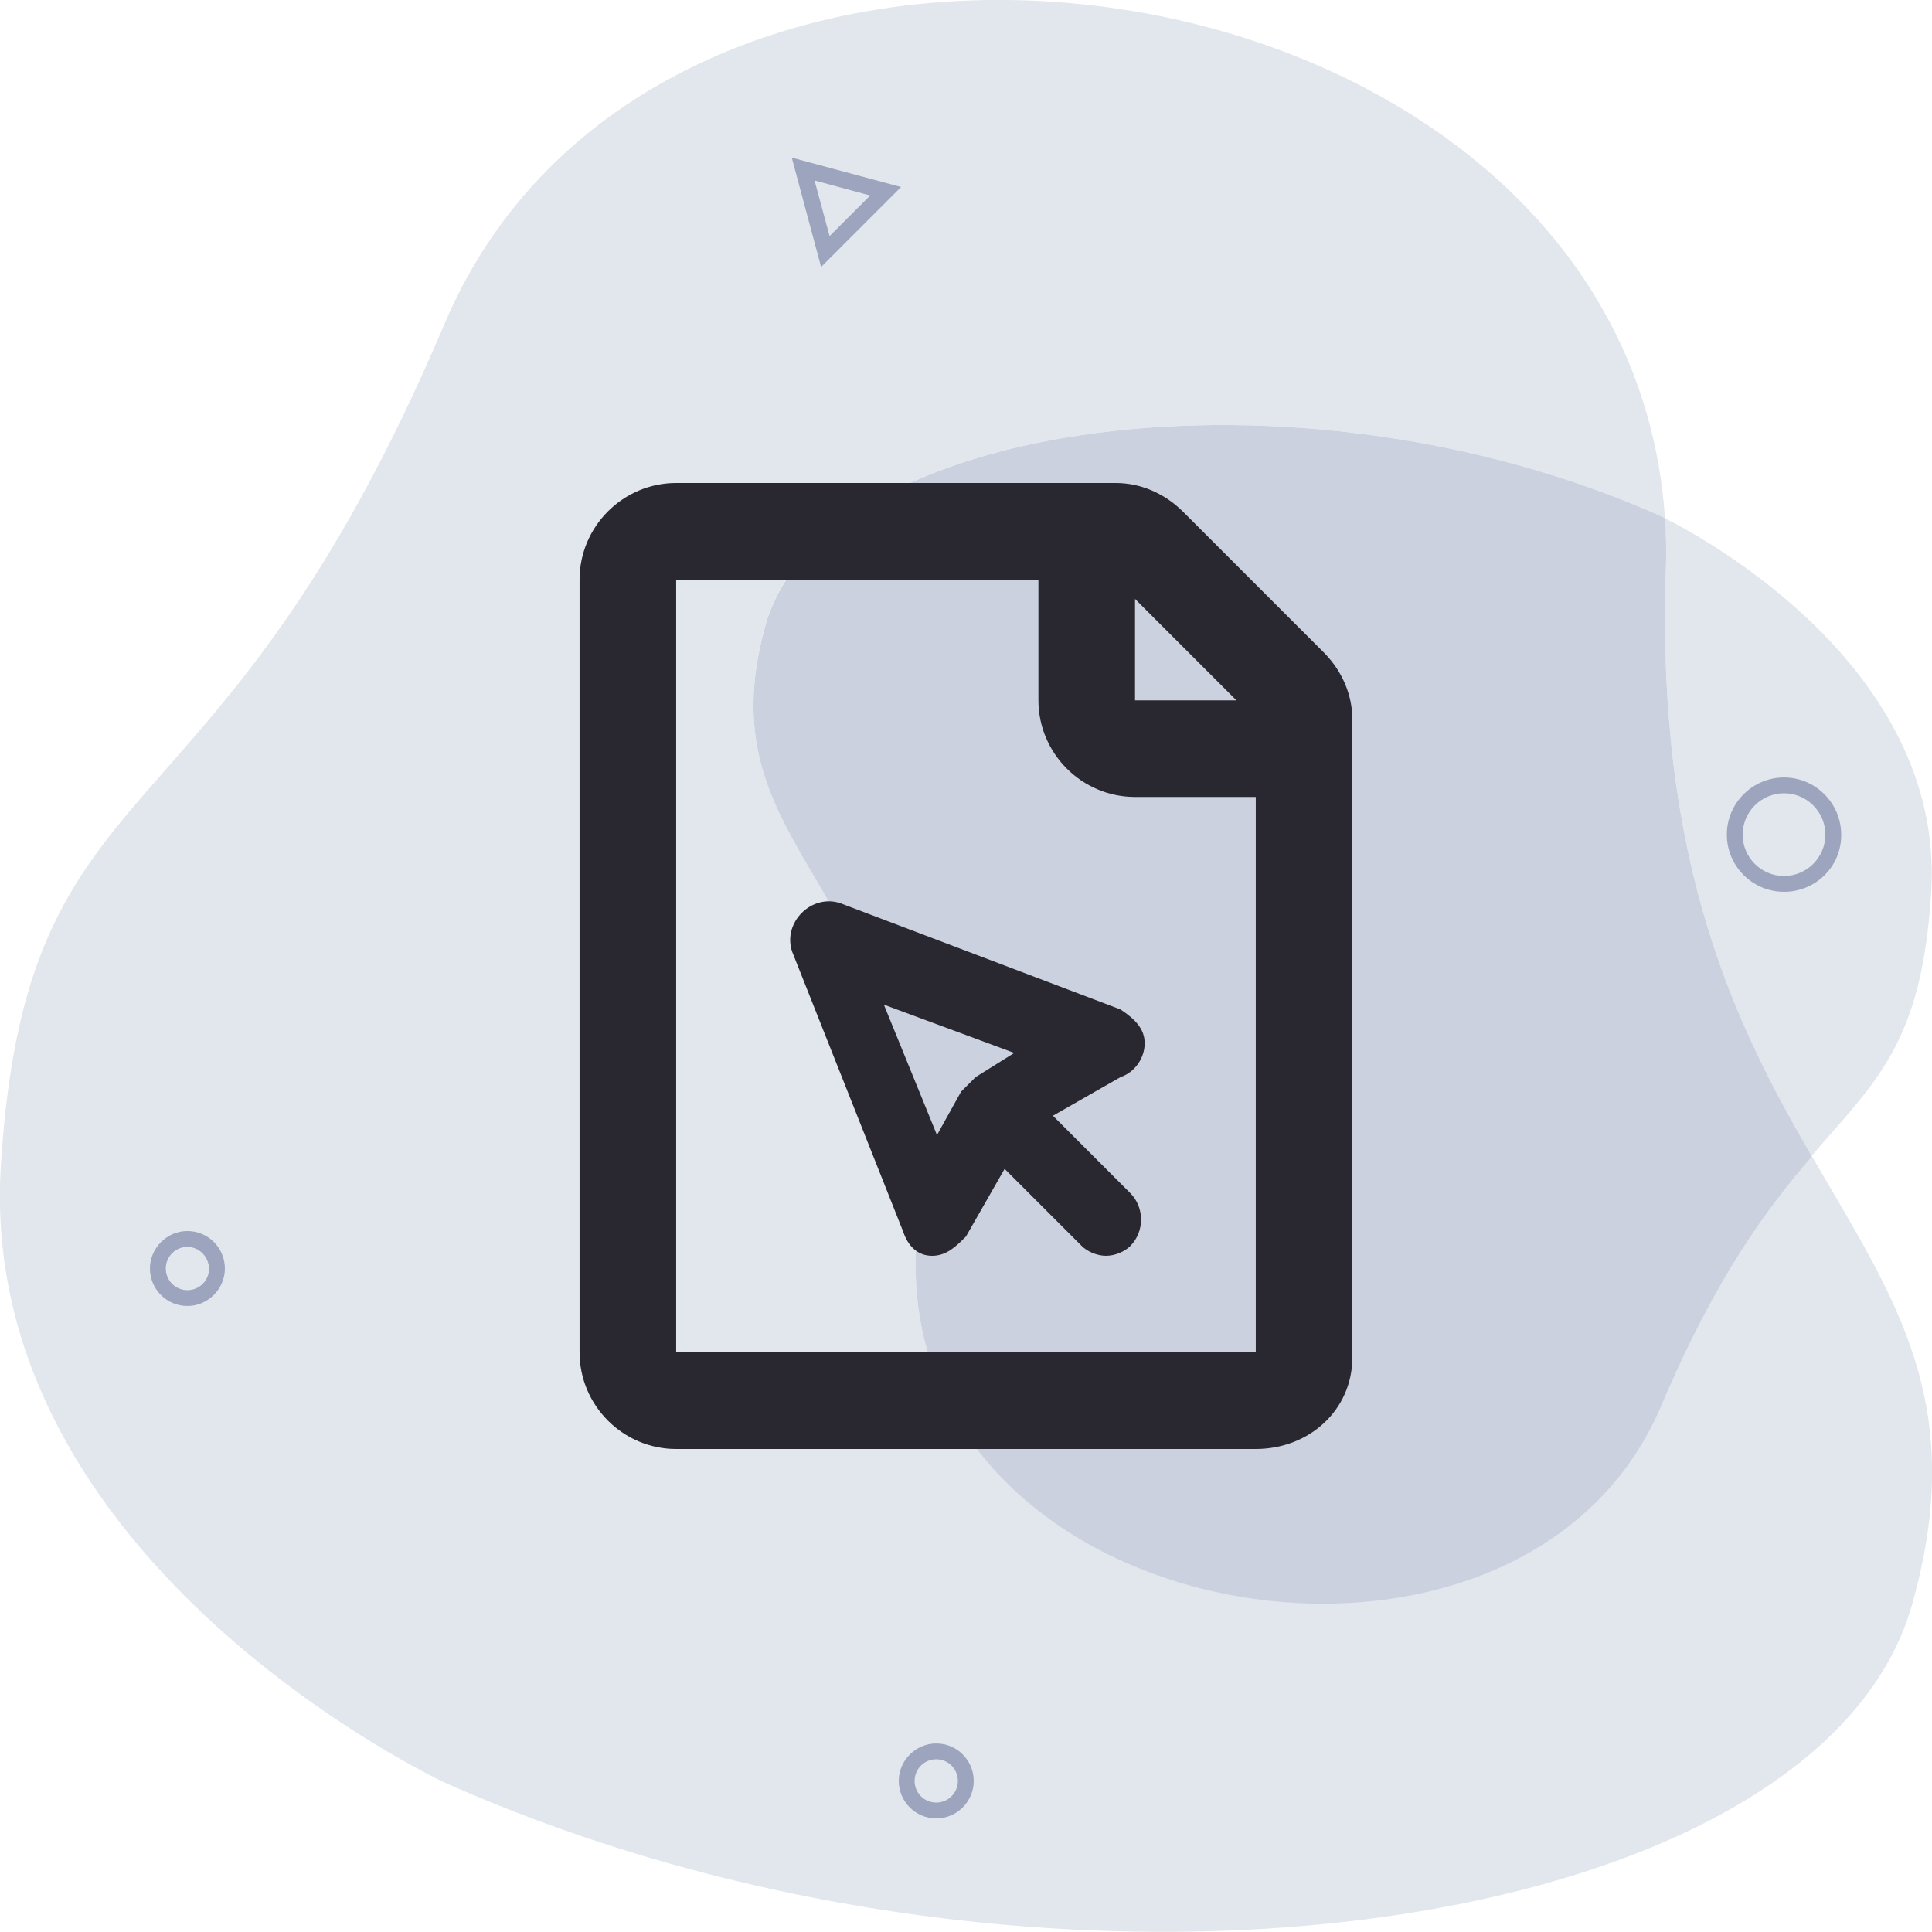
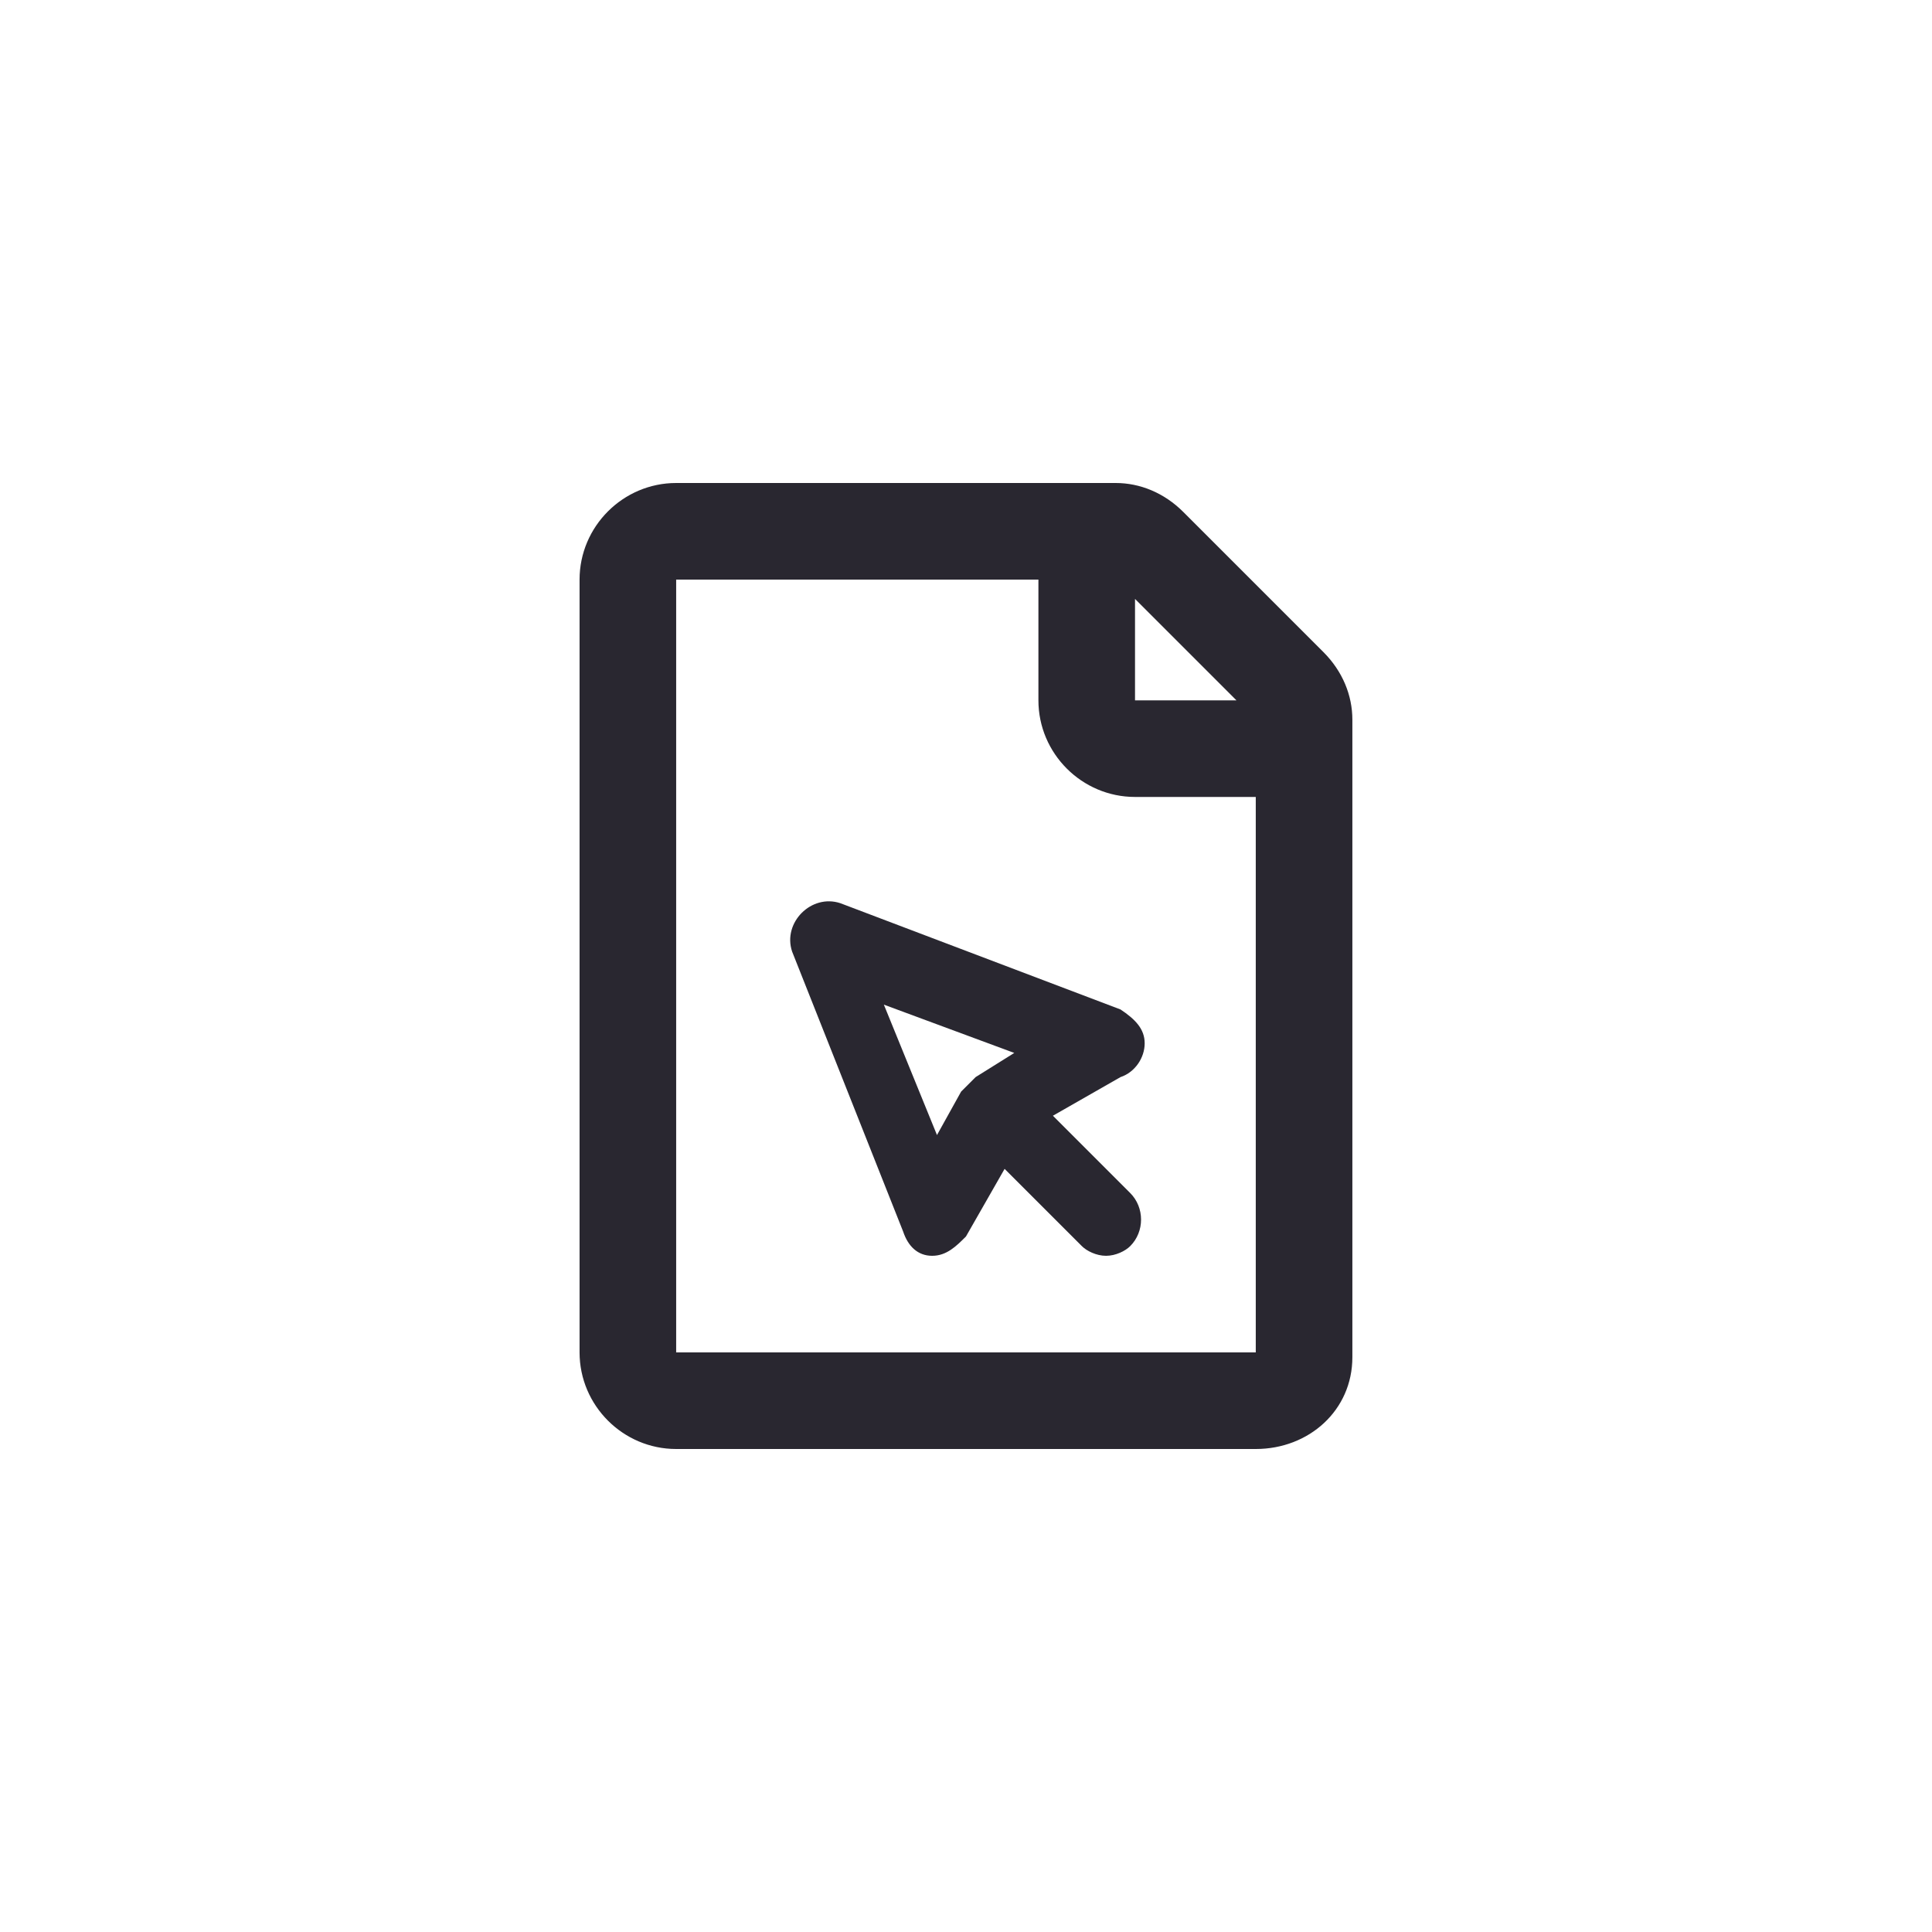
<svg xmlns="http://www.w3.org/2000/svg" width="58" height="58" viewBox="0 0 58 58" fill="none">
  <g clip-path="url(#clip0_34196_59545)">
-     <path fill-rule="evenodd" clip-rule="evenodd" d="M54.392 34.707C53.093 36.215 51.539 38.257 49.868 42.2C45.692 52.072 27.132 48.998 27.492 37.653C27.851 26.355 20.996 25.845 22.979 18.757C24.696 12.644 38.86 10.591 49.868 15.497C49.868 15.497 49.915 15.521 49.984 15.555C48.813 -1.694 19.987 -5.974 13.34 9.732C6.484 25.914 0.777 22.538 0.023 35.043C-0.685 46.956 13.34 53.511 13.34 53.511C31.378 61.549 54.601 58.185 57.408 48.151C59.113 42.084 56.851 38.953 54.392 34.707Z" fill="#E2E7ED" />
    <path fill-rule="evenodd" clip-rule="evenodd" d="M50.008 17.179C49.729 26.018 52.142 30.832 54.381 34.706C56.33 32.433 57.698 31.342 57.977 26.76C58.383 19.997 51.005 16.065 49.973 15.555C50.019 16.088 50.031 16.622 50.008 17.179Z" fill="#E2E7ED" />
-     <path d="M28.107 54.59C27.48 54.59 26.981 54.08 26.981 53.465C26.981 52.85 27.492 52.34 28.107 52.34C28.733 52.34 29.232 52.85 29.232 53.465C29.232 54.08 28.733 54.59 28.107 54.59ZM28.107 52.815C27.747 52.815 27.457 53.105 27.457 53.465C27.457 53.825 27.747 54.115 28.107 54.115C28.466 54.115 28.756 53.825 28.756 53.465C28.756 53.105 28.466 52.815 28.107 52.815Z" fill="#9DA5BE" />
-     <path d="M53.558 26.773C52.606 26.773 51.841 25.996 51.841 25.057C51.841 24.105 52.618 23.34 53.558 23.34C54.509 23.34 55.274 24.117 55.274 25.057C55.286 26.008 54.509 26.773 53.558 26.773ZM53.558 23.815C52.873 23.815 52.316 24.372 52.316 25.057C52.316 25.741 52.873 26.298 53.558 26.298C54.242 26.298 54.799 25.741 54.799 25.057C54.799 24.372 54.242 23.815 53.558 23.815Z" fill="#9DA5BE" />
    <path d="M5.626 39.207C5 39.207 4.501 38.697 4.501 38.082C4.501 37.467 5.011 36.957 5.626 36.957C6.253 36.957 6.751 37.467 6.751 38.082C6.751 38.697 6.241 39.207 5.626 39.207ZM5.626 37.433C5.267 37.433 4.977 37.723 4.977 38.082C4.977 38.442 5.267 38.732 5.626 38.732C5.986 38.732 6.276 38.442 6.276 38.082C6.264 37.723 5.974 37.433 5.626 37.433Z" fill="#9DA5BE" />
    <path d="M24.65 8.015L23.769 4.732L27.051 5.614L24.65 8.015ZM24.453 5.417L24.905 7.087L26.123 5.869L24.453 5.417Z" fill="#9DA5BE" />
    <path fill-rule="evenodd" clip-rule="evenodd" d="M50.008 17.179C50.031 16.622 50.02 16.089 49.985 15.555C49.904 15.52 49.869 15.497 49.869 15.497C38.861 10.59 24.697 12.643 22.98 18.768C20.997 25.856 27.852 26.355 27.492 37.665C27.133 48.998 45.681 52.084 49.869 42.212C51.539 38.268 53.094 36.226 54.393 34.718C52.142 30.832 49.73 26.018 50.008 17.179Z" fill="#CBD1DE" />
  </g>
  <path d="M39.729 19.575L35.524 15.37C34.944 14.79 34.219 14.5 33.494 14.5H20.299C18.704 14.5 17.399 15.805 17.399 17.4V40.6C17.399 42.195 18.704 43.5 20.299 43.5H37.699C39.294 43.5 40.599 42.34 40.599 40.745V21.605C40.599 20.88 40.309 20.155 39.729 19.575ZM34.074 17.98L37.119 21.025H34.074V17.98ZM37.699 40.6H20.299V17.4H31.174V21.025C31.174 22.62 32.479 23.925 34.074 23.925H37.699V40.6ZM34.364 31.32C34.364 30.885 34.074 30.595 33.639 30.305L25.229 27.115C24.794 26.97 24.359 27.115 24.069 27.405C23.779 27.695 23.634 28.13 23.779 28.565L27.114 36.975C27.259 37.41 27.549 37.7 27.984 37.7C28.419 37.7 28.709 37.41 28.999 37.12L30.159 35.09L32.479 37.41C32.624 37.555 32.914 37.7 33.204 37.7C33.494 37.7 33.784 37.555 33.929 37.41C34.364 36.975 34.364 36.25 33.929 35.815L31.609 33.495L33.639 32.335C34.074 32.19 34.364 31.755 34.364 31.32ZM29.289 32.335C29.144 32.48 28.999 32.625 28.854 32.77L28.129 34.075L26.534 30.16L30.449 31.61L29.289 32.335Z" fill="#292730" />
  <defs>
    <clipPath id="clip0_34196_59545">
-       <rect width="58" height="58" fill="white" />
-     </clipPath>
+       </clipPath>
  </defs>
</svg>